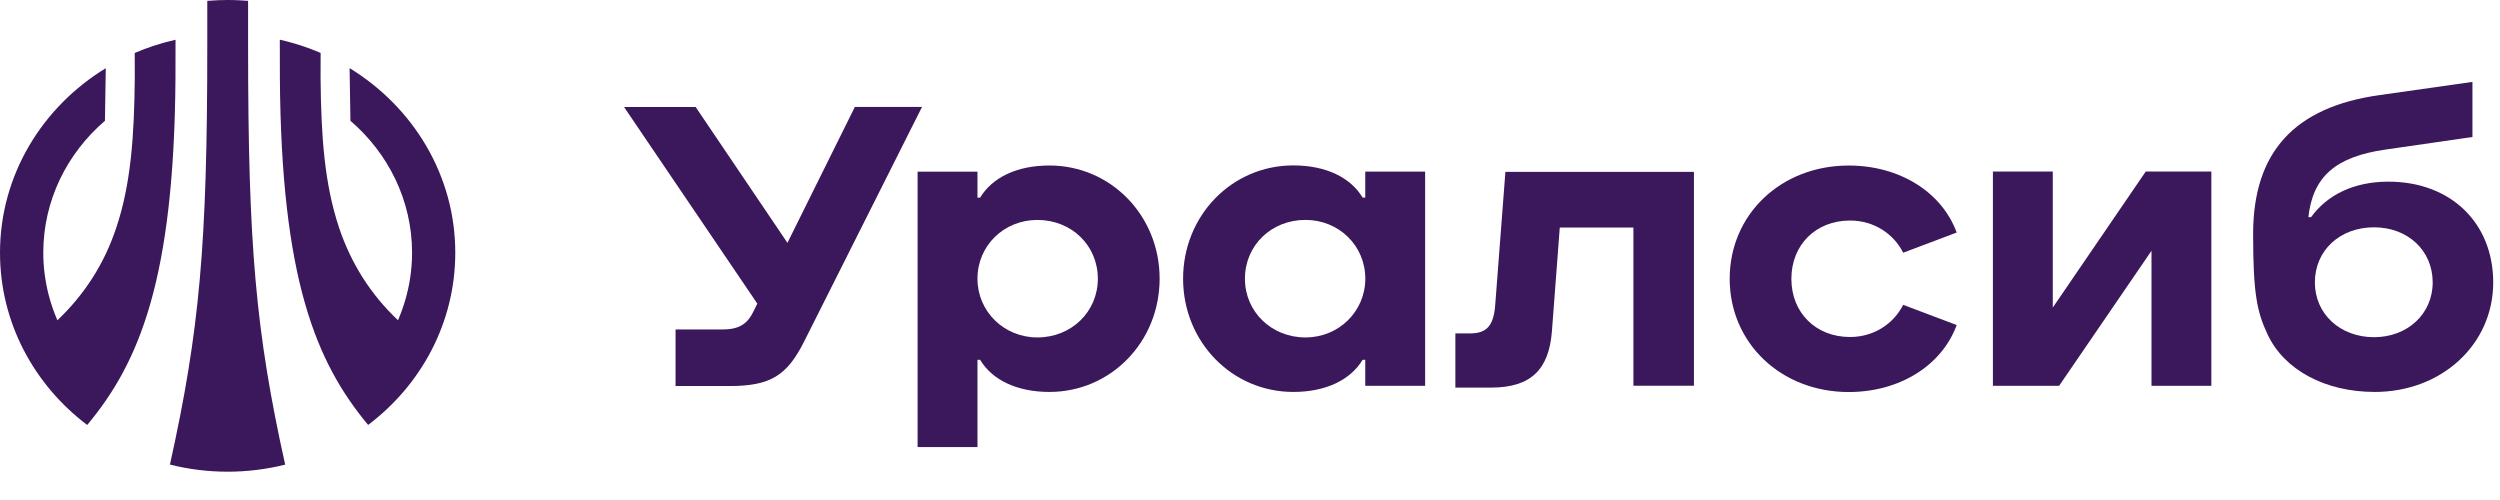
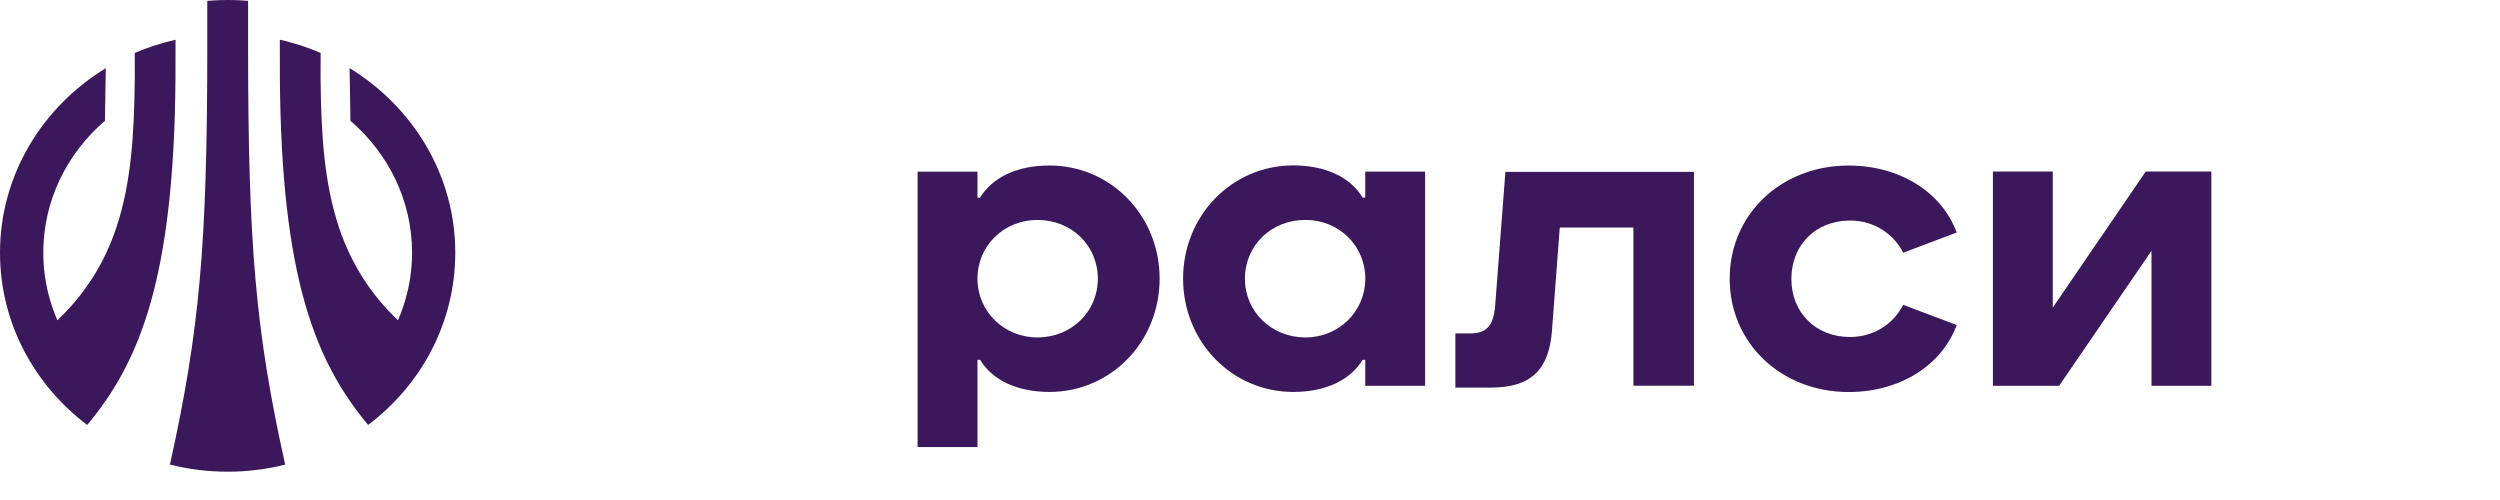
<svg xmlns="http://www.w3.org/2000/svg" width="80" height="16" viewBox="0 0 80 16" fill="none">
  <path d="M33.582 5.296C32.534 5.296 31.751 5.683 31.363 6.325H31.279V5.493H29.363V14.307H31.279V11.513H31.363C31.748 12.154 32.534 12.542 33.582 12.542C35.548 12.542 37.108 10.937 37.108 8.918C37.108 6.901 35.548 5.296 33.582 5.296ZM33.195 10.798C32.126 10.798 31.279 9.966 31.279 8.918C31.279 7.859 32.126 7.038 33.195 7.038C34.295 7.038 35.131 7.859 35.131 8.918C35.131 9.976 34.285 10.798 33.195 10.798Z" fill="#3B175C" />
-   <path d="M76.43 5.813C75.334 5.813 74.476 6.228 73.954 6.949H73.868C74.011 5.645 74.749 5.012 76.337 4.786L79.118 4.384V2.621L76.153 3.042C73.414 3.423 72.1 4.874 72.1 7.488C72.1 9.379 72.221 9.976 72.558 10.691C73.089 11.838 74.403 12.542 75.992 12.542C78.131 12.542 79.783 11.024 79.783 9.037C79.781 7.125 78.416 5.813 76.43 5.813ZM75.971 10.79C74.881 10.79 74.076 10.045 74.076 9.037C74.076 8.018 74.87 7.274 75.971 7.274C77.05 7.274 77.846 8.018 77.846 9.037C77.846 10.045 77.039 10.79 75.971 10.79Z" fill="#3B175C" />
-   <path d="M27.355 3.423L25.198 7.771L22.26 3.423H19.969L24.234 9.716L24.117 9.955C23.932 10.336 23.689 10.542 23.127 10.542H21.618V12.353H23.341C24.655 12.353 25.185 12.02 25.735 10.923L29.505 3.421H27.355V3.423Z" fill="#3B175C" />
  <path d="M48.173 5.5L47.847 9.759C47.796 10.426 47.572 10.669 47.042 10.669H46.572V12.403H47.715C48.999 12.403 49.569 11.816 49.662 10.592L49.913 7.282H52.269V12.344H54.206V5.5H48.173Z" fill="#3B175C" />
  <path d="M59.2 7.057C59.984 7.057 60.606 7.498 60.902 8.087L62.614 7.441C62.136 6.139 60.78 5.297 59.16 5.297C56.989 5.297 55.35 6.862 55.35 8.921C55.35 10.977 56.991 12.545 59.16 12.545C60.78 12.545 62.136 11.703 62.614 10.401L60.902 9.755C60.606 10.342 59.984 10.784 59.2 10.784C58.11 10.784 57.324 10.011 57.324 8.923C57.324 7.831 58.11 7.057 59.2 7.057Z" fill="#3B175C" />
  <path d="M68.663 5.49L65.689 9.842V5.49H63.773V12.345H65.892L68.848 8.025V12.345H70.763V5.49H68.663Z" fill="#3B175C" />
  <path d="M43.688 6.323H43.604C43.219 5.681 42.433 5.293 41.385 5.293C39.419 5.293 37.859 6.899 37.859 8.918C37.859 10.934 39.419 12.542 41.385 12.542C42.433 12.542 43.217 12.154 43.604 11.513H43.688V12.345H45.604V5.491H43.688V6.323ZM41.775 10.798C40.685 10.798 39.838 9.976 39.838 8.918C39.838 7.859 40.674 7.037 41.775 7.037C42.843 7.037 43.69 7.859 43.69 8.918C43.688 9.966 42.843 10.798 41.775 10.798Z" fill="#3B175C" />
  <path fill-rule="evenodd" clip-rule="evenodd" d="M7.634 0.008C7.731 0.012 7.833 0.019 7.939 0.027V1.476C7.939 7.857 8.182 10.615 9.125 14.868C7.92 15.17 6.641 15.17 5.438 14.866C6.388 10.582 6.633 7.823 6.633 1.476V0.027C6.76 0.017 6.88 0.01 6.994 0.006C7.096 0.002 7.193 0 7.287 0C7.398 0 7.513 0.002 7.634 0.008ZM14.569 8.087C14.569 5.605 13.217 3.423 11.187 2.18L11.214 3.865C12.421 4.903 13.186 6.412 13.186 8.087C13.186 8.366 13.164 8.64 13.123 8.909C13.05 9.376 12.918 9.825 12.736 10.249C11.861 9.418 11.239 8.442 10.851 7.289C10.384 5.893 10.275 4.364 10.258 2.497L10.26 1.694C10.134 1.64 10.007 1.589 9.878 1.542C9.577 1.432 9.268 1.341 8.954 1.27L8.956 2.494C9 8.943 10.118 11.6 11.78 13.598C13.479 12.315 14.569 10.324 14.569 8.087ZM5.615 2.496L5.617 1.272C5.377 1.326 5.139 1.392 4.907 1.469C4.705 1.536 4.506 1.611 4.311 1.695L4.313 2.498C4.295 4.364 4.188 5.894 3.72 7.29C3.335 8.443 2.71 9.418 1.836 10.25C1.723 9.987 1.63 9.716 1.557 9.436C1.446 9.004 1.385 8.553 1.385 8.088C1.385 6.411 2.148 4.904 3.358 3.866L3.385 2.182C1.352 3.422 0 5.604 0 8.088C0 10.325 1.092 12.316 2.79 13.599C4.456 11.604 5.571 8.944 5.615 2.496Z" fill="#3B175C" />
</svg>